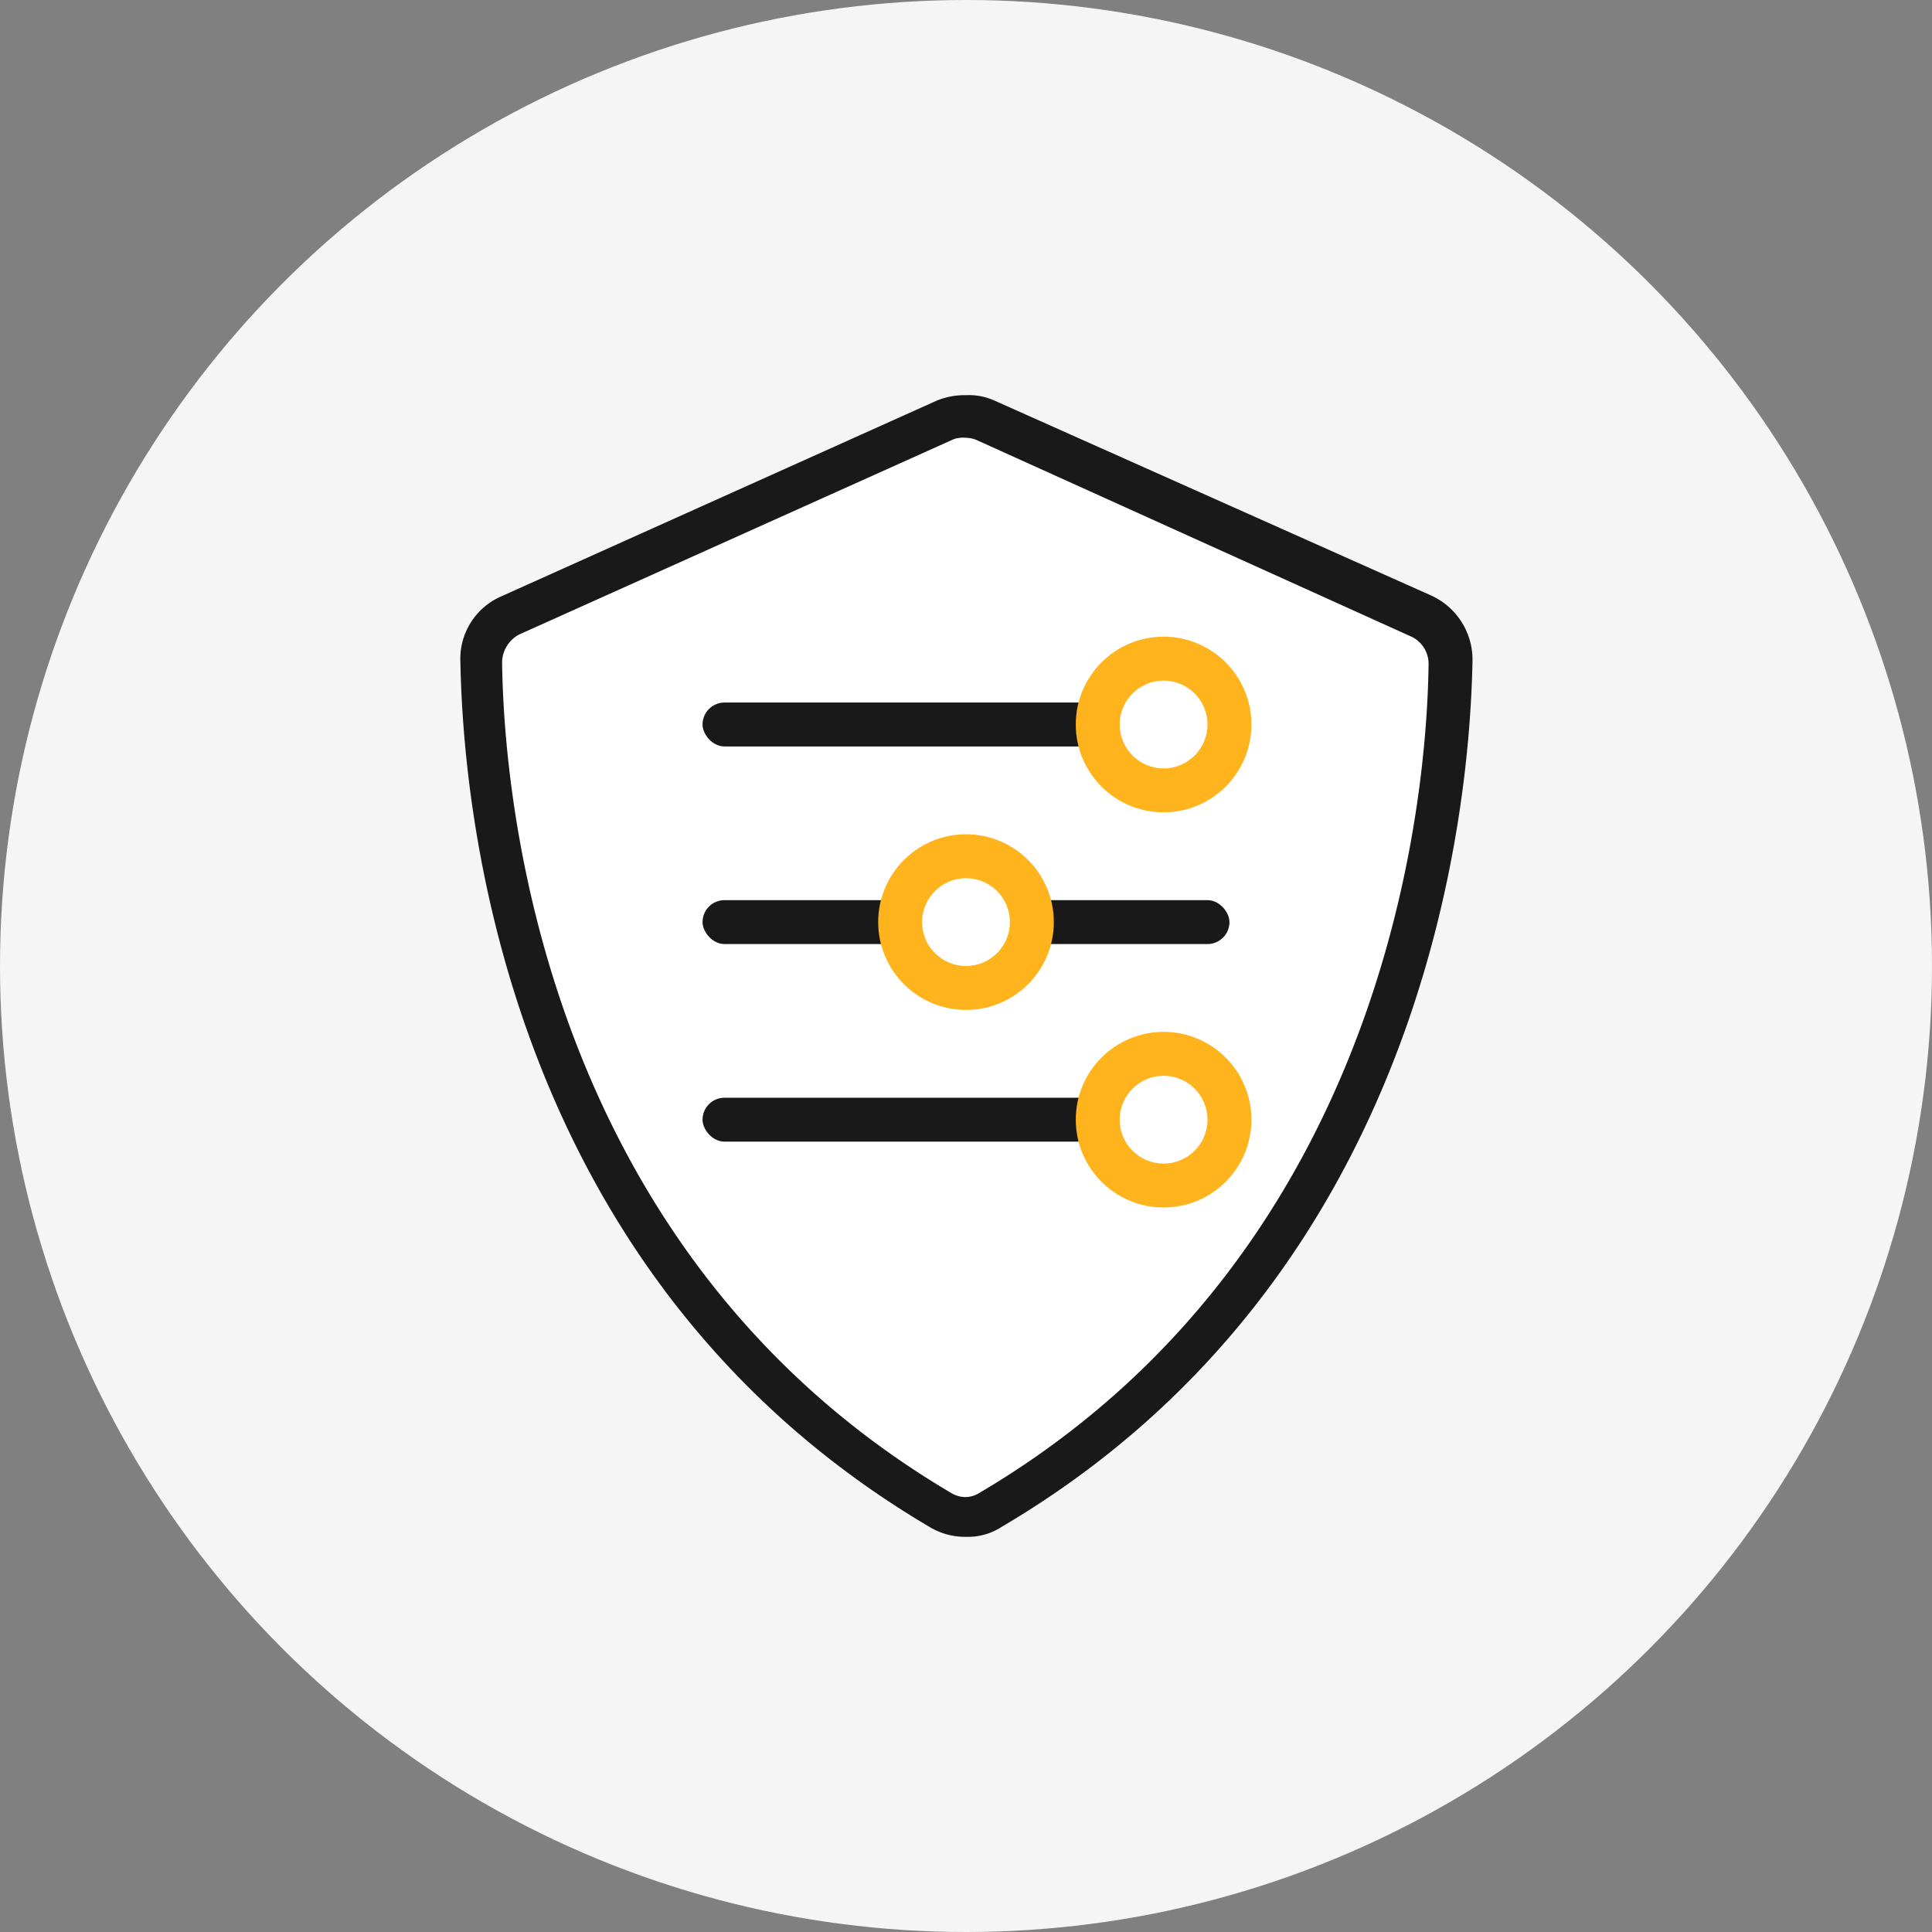
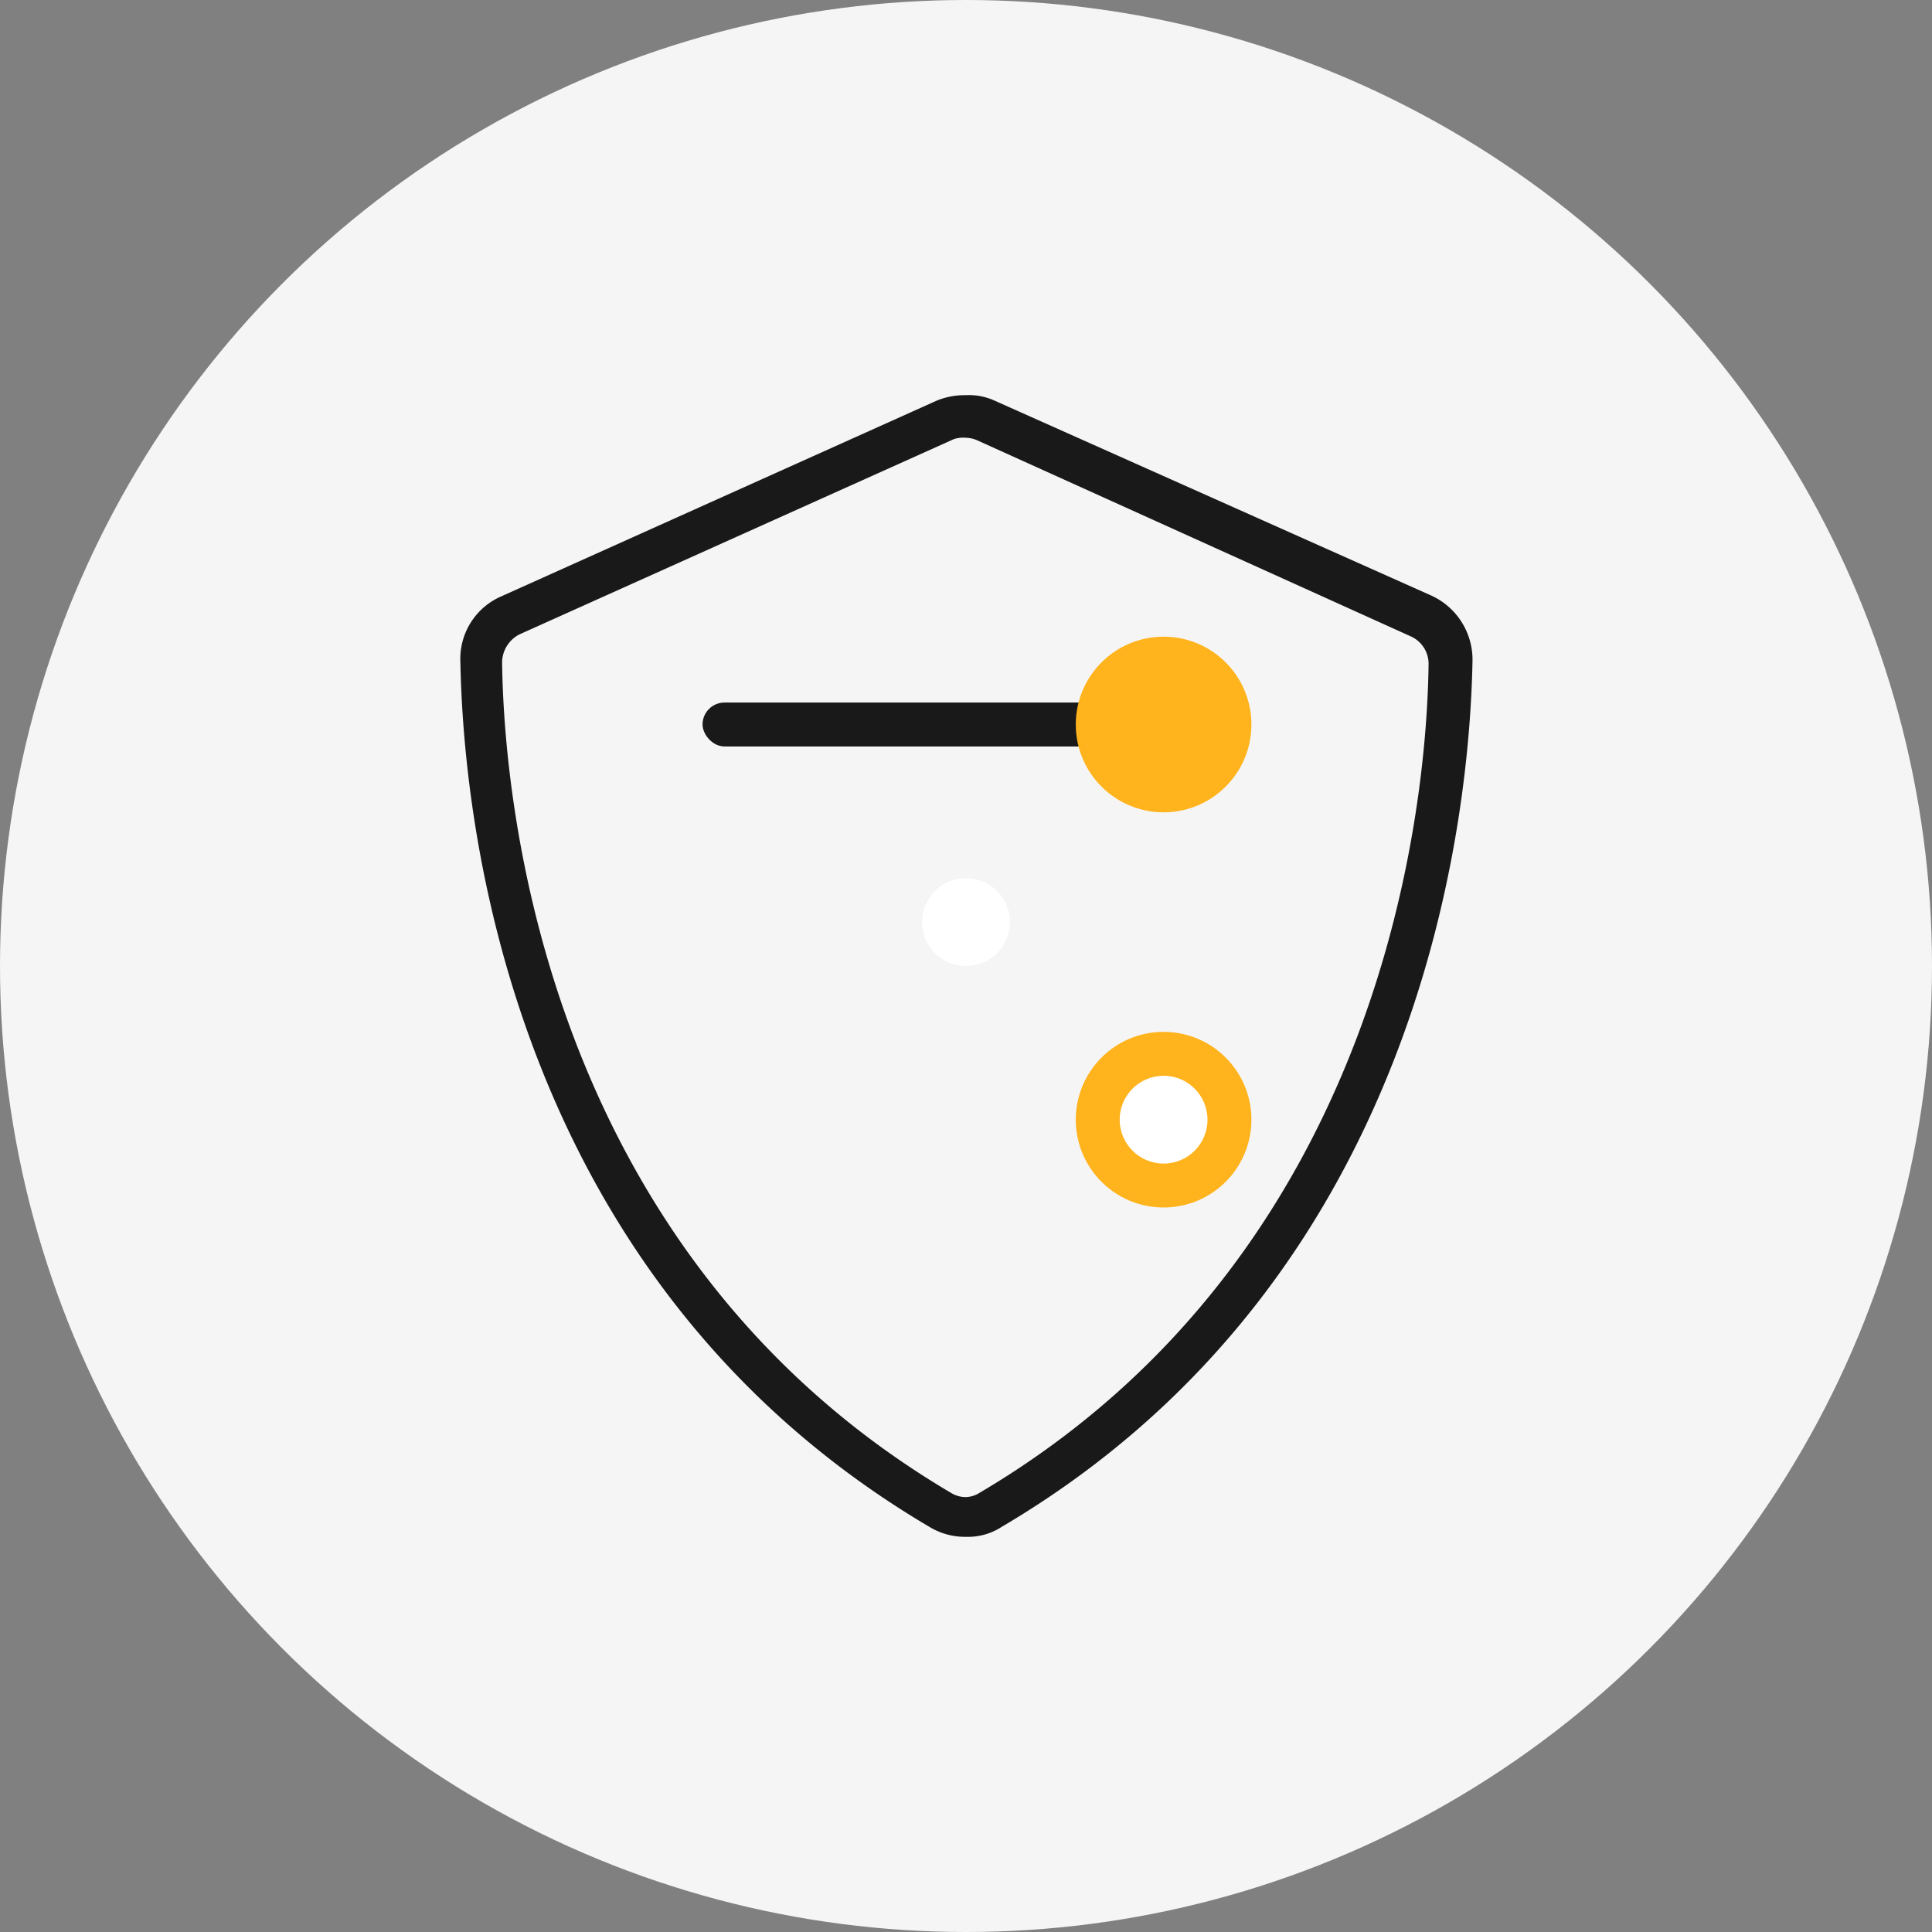
<svg xmlns="http://www.w3.org/2000/svg" id="Layer_1" data-name="Layer 1" viewBox="0 0 88 88">
  <rect x="0" y="0" width="88" height="88" fill="#808080" stroke="none" />
  <defs>
    <style>.cls-1{fill:#f5f5f5;}.cls-2{fill:#fff;}.cls-3{fill:#191919;}.cls-4{fill:#ffb31c;}</style>
  </defs>
  <title>Empower-icon-1</title>
  <circle class="cls-1" cx="44" cy="44" r="44" />
-   <path class="cls-2" d="M65.2,27.16l-19.94-8.9A2.81,2.81,0,0,0,44,18a3.32,3.32,0,0,0-1.36.26l-19.8,8.9a3.1,3.1,0,0,0-1.87,3c.13,6.77,2,28,21.42,39.42A3.11,3.11,0,0,0,44,70a2.81,2.81,0,0,0,1.62-.45C65,58.13,66.94,36.9,67.07,30.13A3.21,3.21,0,0,0,65.2,27.16Z" />
  <path class="cls-3" d="M44,19.94a1.33,1.33,0,0,1,.52.12L64.29,29a1.37,1.37,0,0,1,.78,1.22C65,36.26,63.26,57,44.61,68a1.21,1.21,0,0,1-.64.19,1.27,1.27,0,0,1-.65-.19C24.68,57,22.94,36.26,22.87,30.13a1.46,1.46,0,0,1,.78-1.23L43.45,20A1.38,1.38,0,0,1,44,19.94ZM44,18a3.32,3.32,0,0,0-1.36.26l-19.8,8.9a3.1,3.1,0,0,0-1.87,3c.13,6.77,2,28,21.42,39.42A3.11,3.11,0,0,0,44,70a2.81,2.81,0,0,0,1.62-.45C65,58.13,66.94,36.9,67.07,30.13a3.21,3.21,0,0,0-1.87-3l-19.94-8.9A2.81,2.81,0,0,0,44,18Z" />
  <rect class="cls-3" x="32" y="32" width="24" height="2" rx="1" />
-   <rect class="cls-3" x="32" y="41" width="24" height="2" rx="1" />
-   <rect class="cls-3" x="32" y="50" width="24" height="2" rx="1" />
  <circle class="cls-4" cx="53" cy="51" r="4" />
-   <circle class="cls-4" cx="44" cy="42" r="4" />
  <circle class="cls-4" cx="53" cy="33" r="4" />
  <circle class="cls-2" cx="44" cy="42" r="2" />
-   <circle class="cls-2" cx="53" cy="33" r="2" />
  <circle class="cls-2" cx="53" cy="51" r="2" />
</svg>